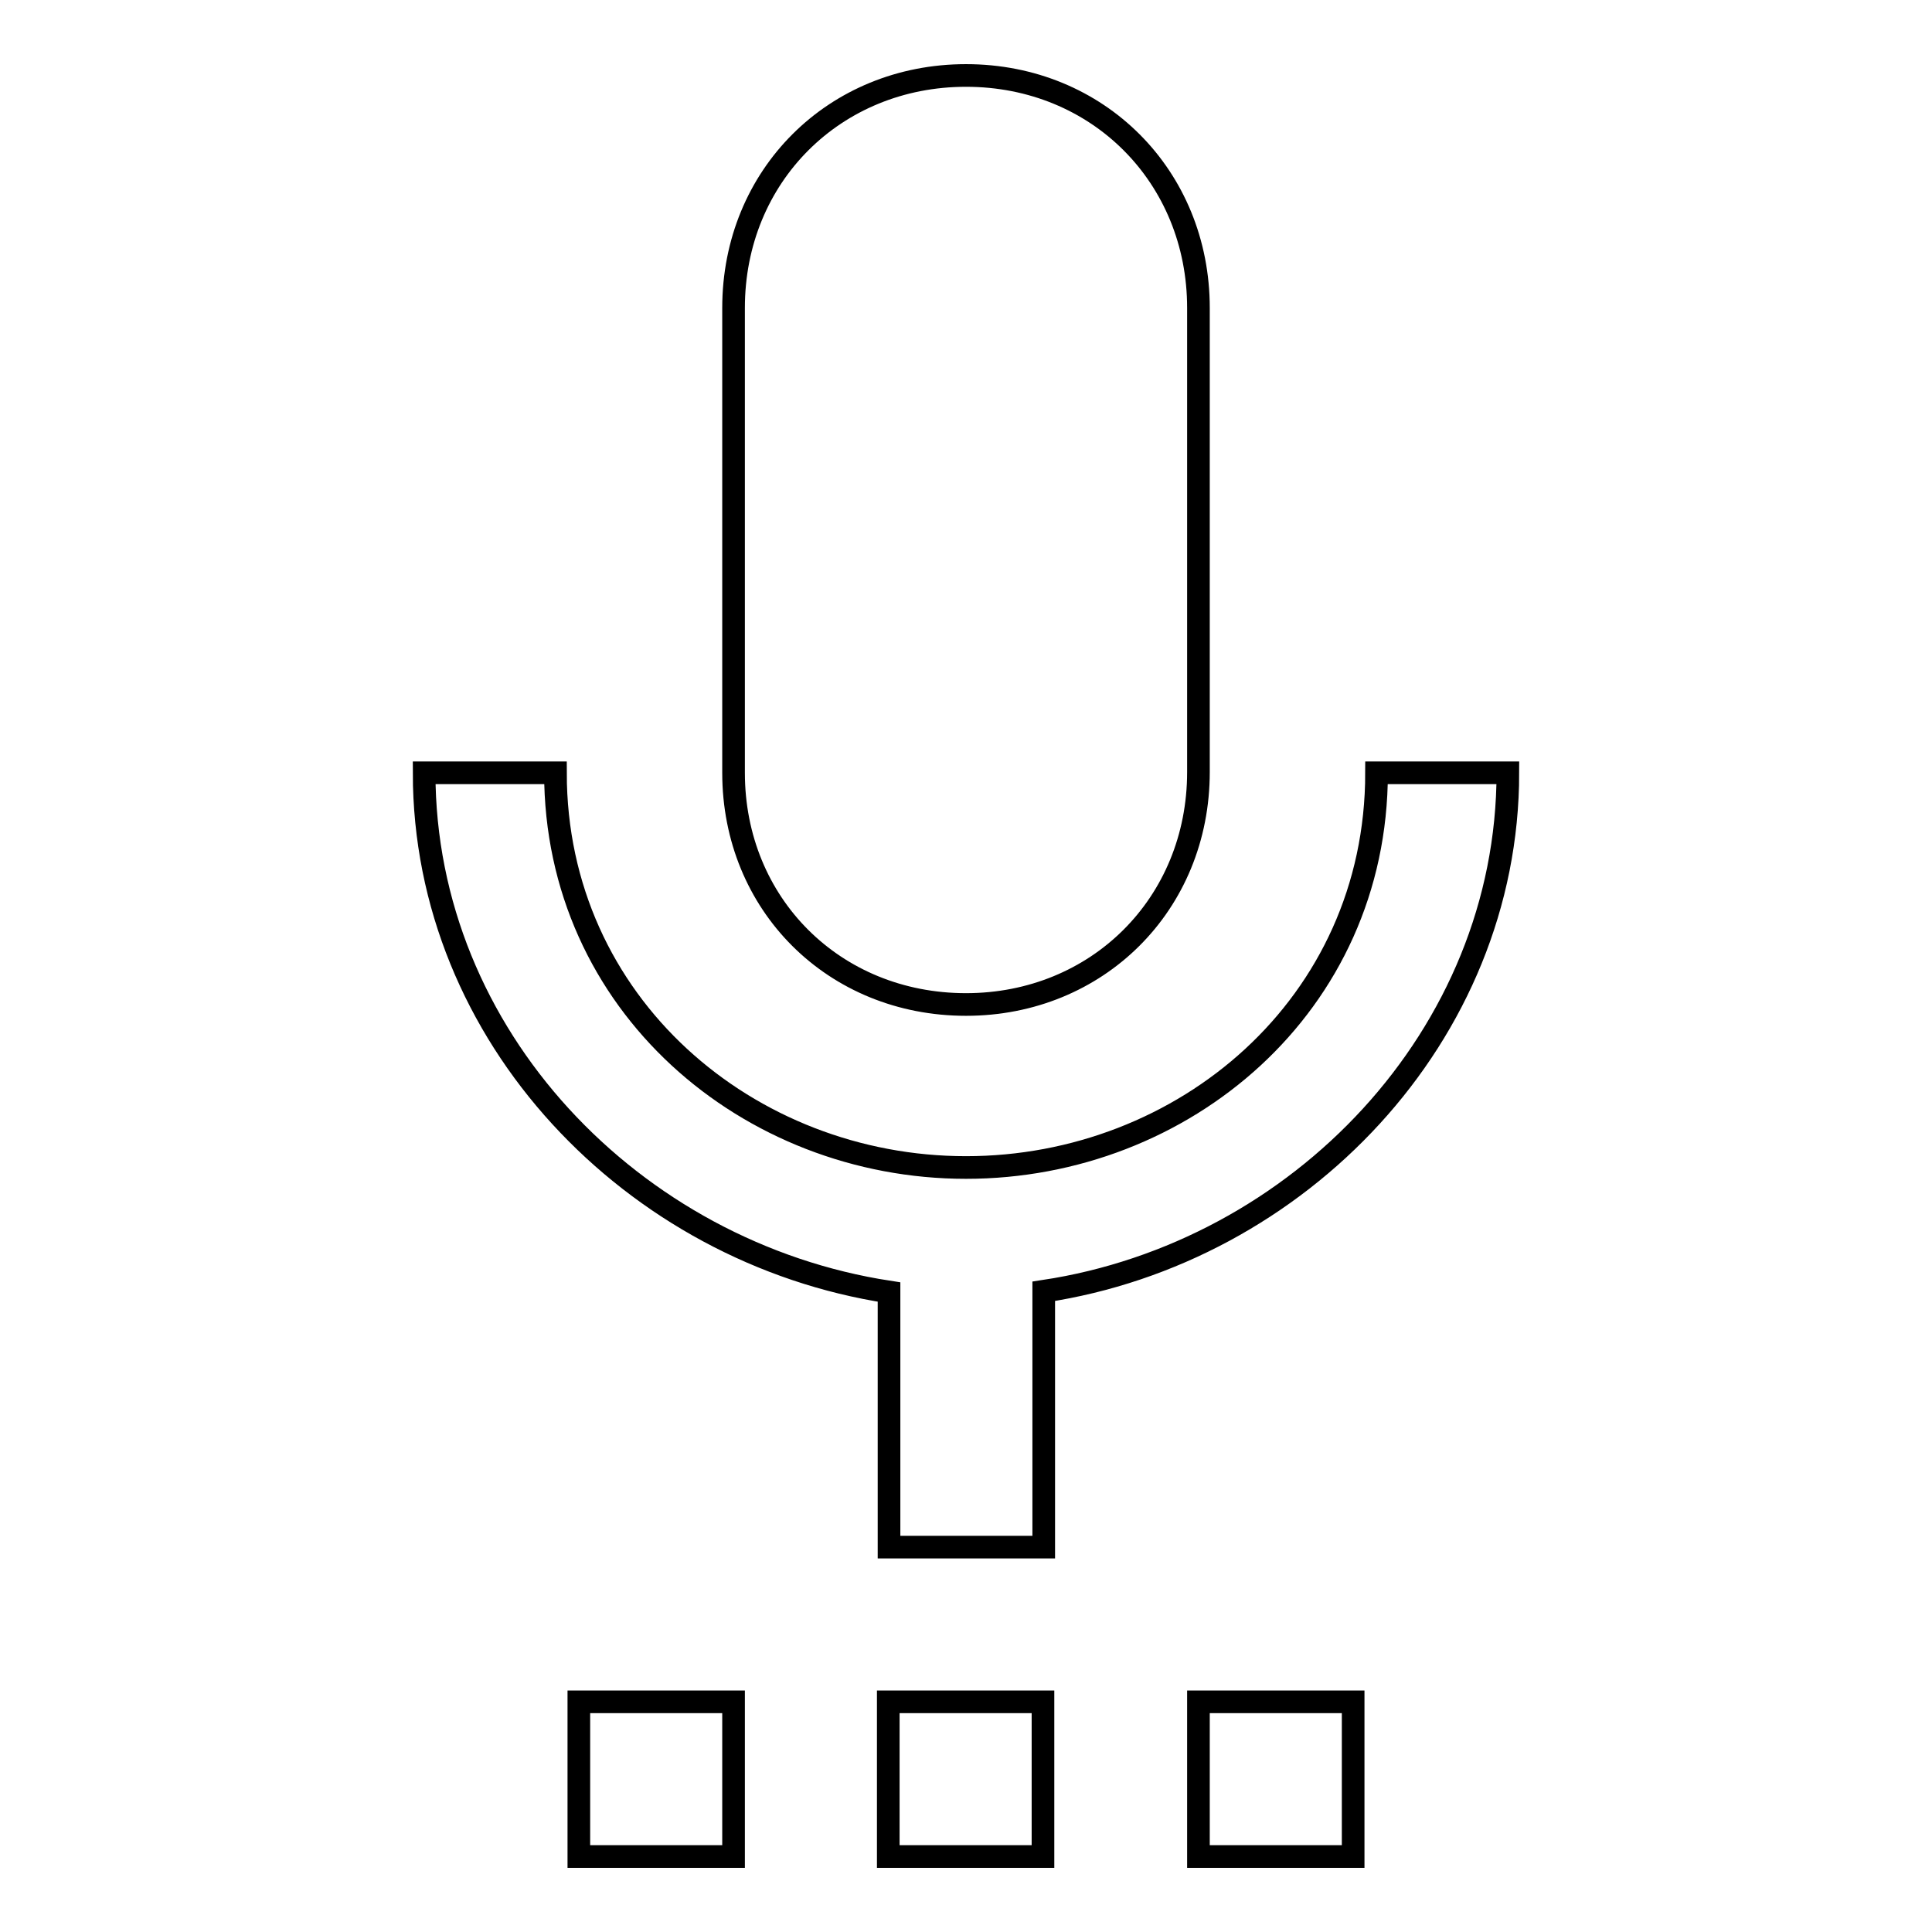
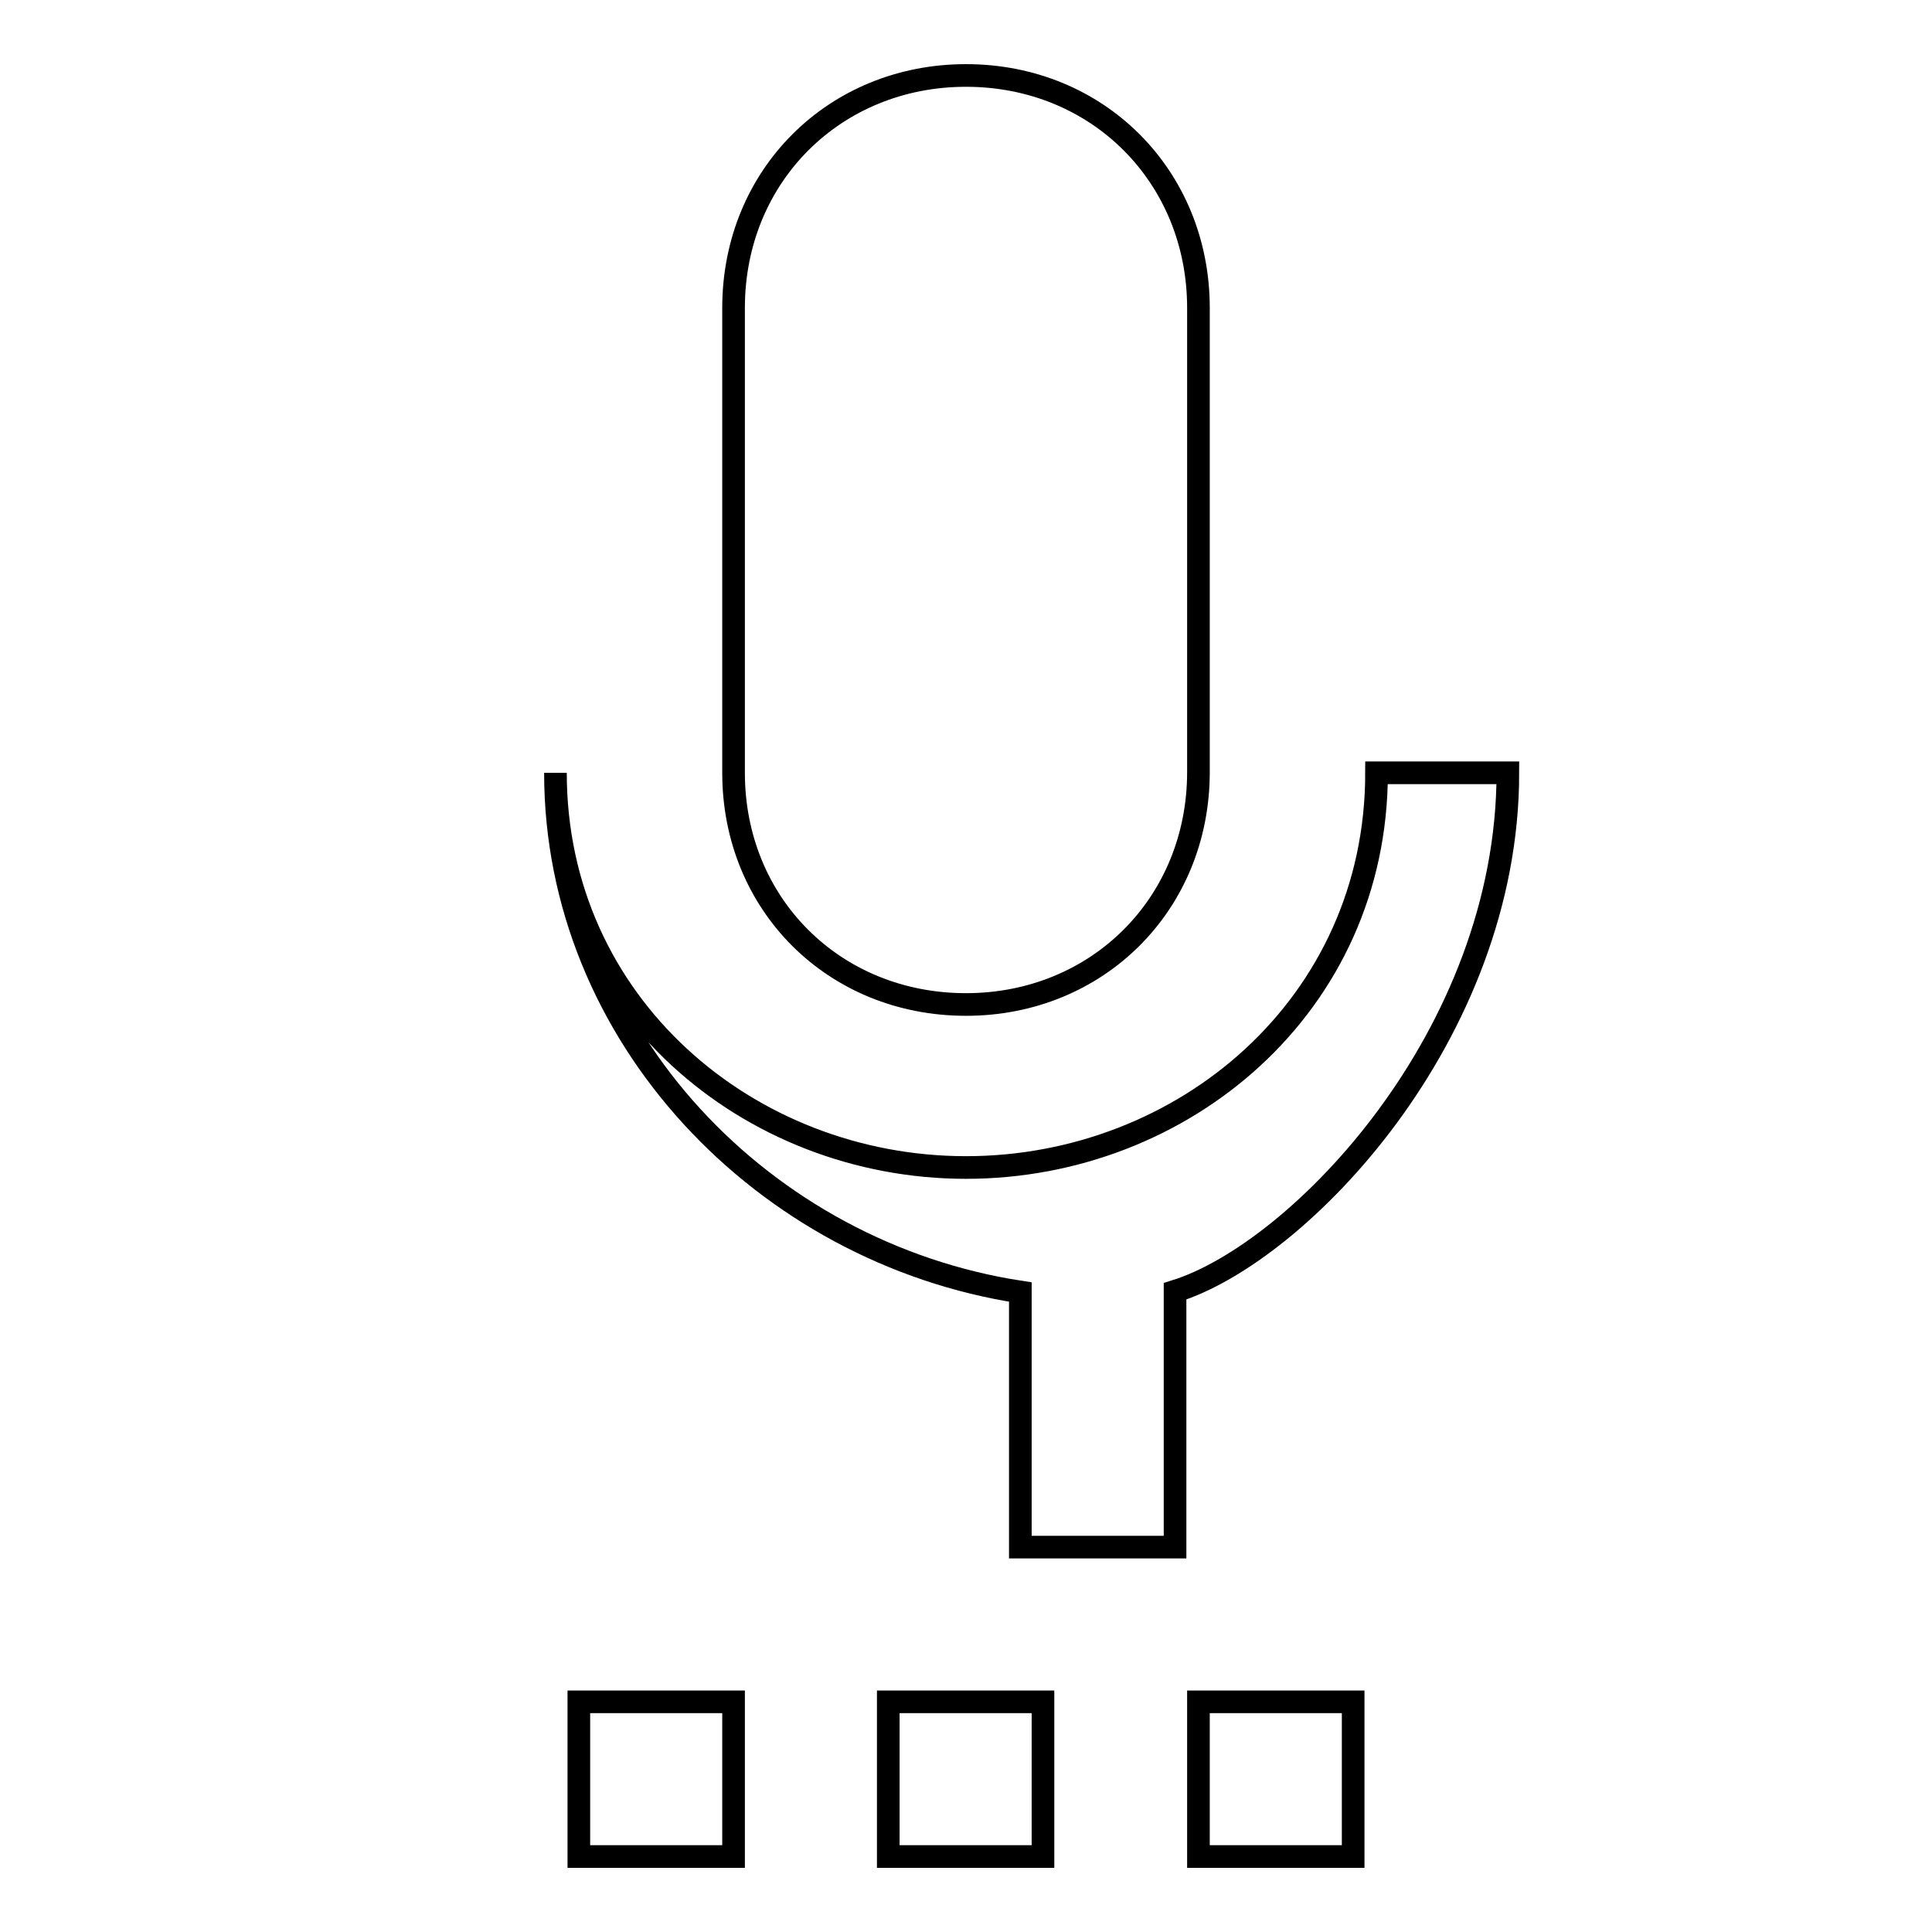
<svg xmlns="http://www.w3.org/2000/svg" version="1.1" x="0px" y="0px" viewBox="0 0 256 256" enable-background="new 0 0 256 256" xml:space="preserve">
  <g>
    <g>
-       <path stroke-width="3" fill-opacity="0" stroke="#000000" d="M76.7,246h20.5v-20.5H76.7V246L76.7,246z M128,133.1c17.4,0,30.8-13.3,30.8-30.8V40.8c0-17.4-13.3-30.8-30.8-30.8c-17.4,0-30.8,13.3-30.8,30.8v61.6C97.2,119.8,110.5,133.1,128,133.1L128,133.1z M117.7,246h20.5v-20.5h-20.5V246L117.7,246z M158.8,246h20.5v-20.5h-20.5V246L158.8,246z M199.8,102.4h-17.4c0,30.8-25.6,52.3-54.4,52.3s-54.4-21.6-54.4-52.3H56.2c0,34.9,27.7,63.6,61.6,68.8V205h20.5v-33.9C172.1,166,199.8,137.2,199.8,102.4L199.8,102.4z" />
+       <path stroke-width="3" fill-opacity="0" stroke="#000000" d="M76.7,246h20.5v-20.5H76.7V246L76.7,246z M128,133.1c17.4,0,30.8-13.3,30.8-30.8V40.8c0-17.4-13.3-30.8-30.8-30.8c-17.4,0-30.8,13.3-30.8,30.8v61.6C97.2,119.8,110.5,133.1,128,133.1L128,133.1z M117.7,246h20.5v-20.5h-20.5V246L117.7,246z M158.8,246h20.5v-20.5h-20.5V246L158.8,246z M199.8,102.4h-17.4c0,30.8-25.6,52.3-54.4,52.3s-54.4-21.6-54.4-52.3c0,34.9,27.7,63.6,61.6,68.8V205h20.5v-33.9C172.1,166,199.8,137.2,199.8,102.4L199.8,102.4z" />
    </g>
  </g>
</svg>